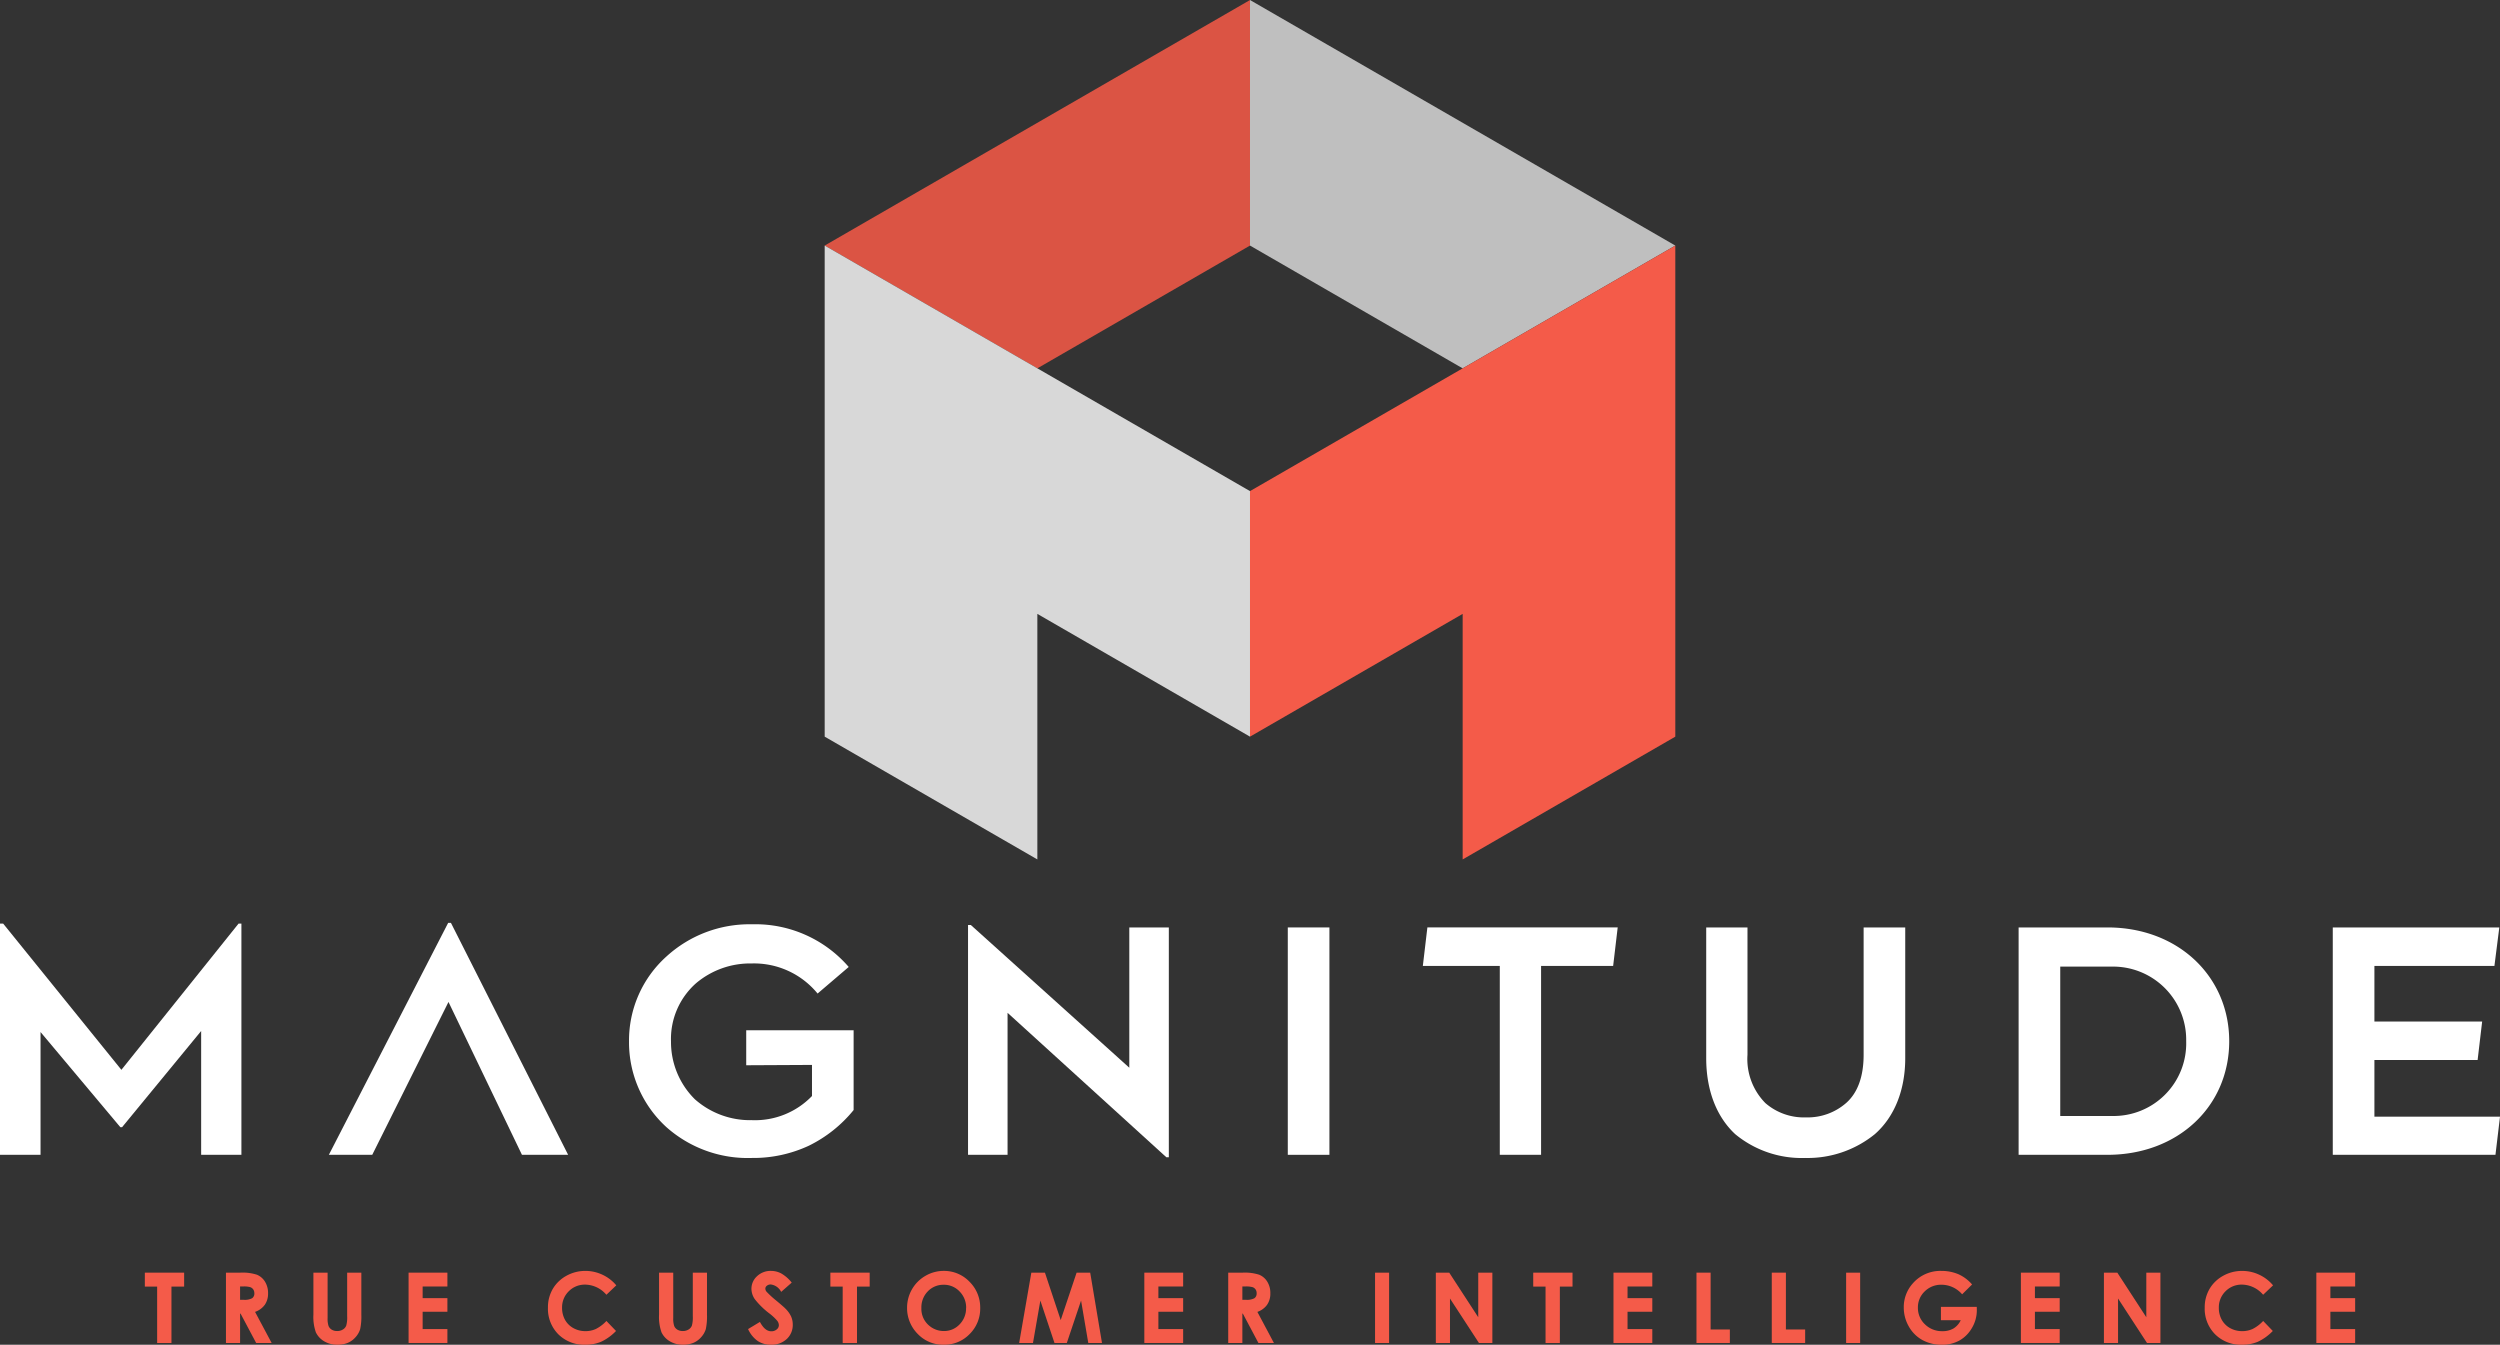
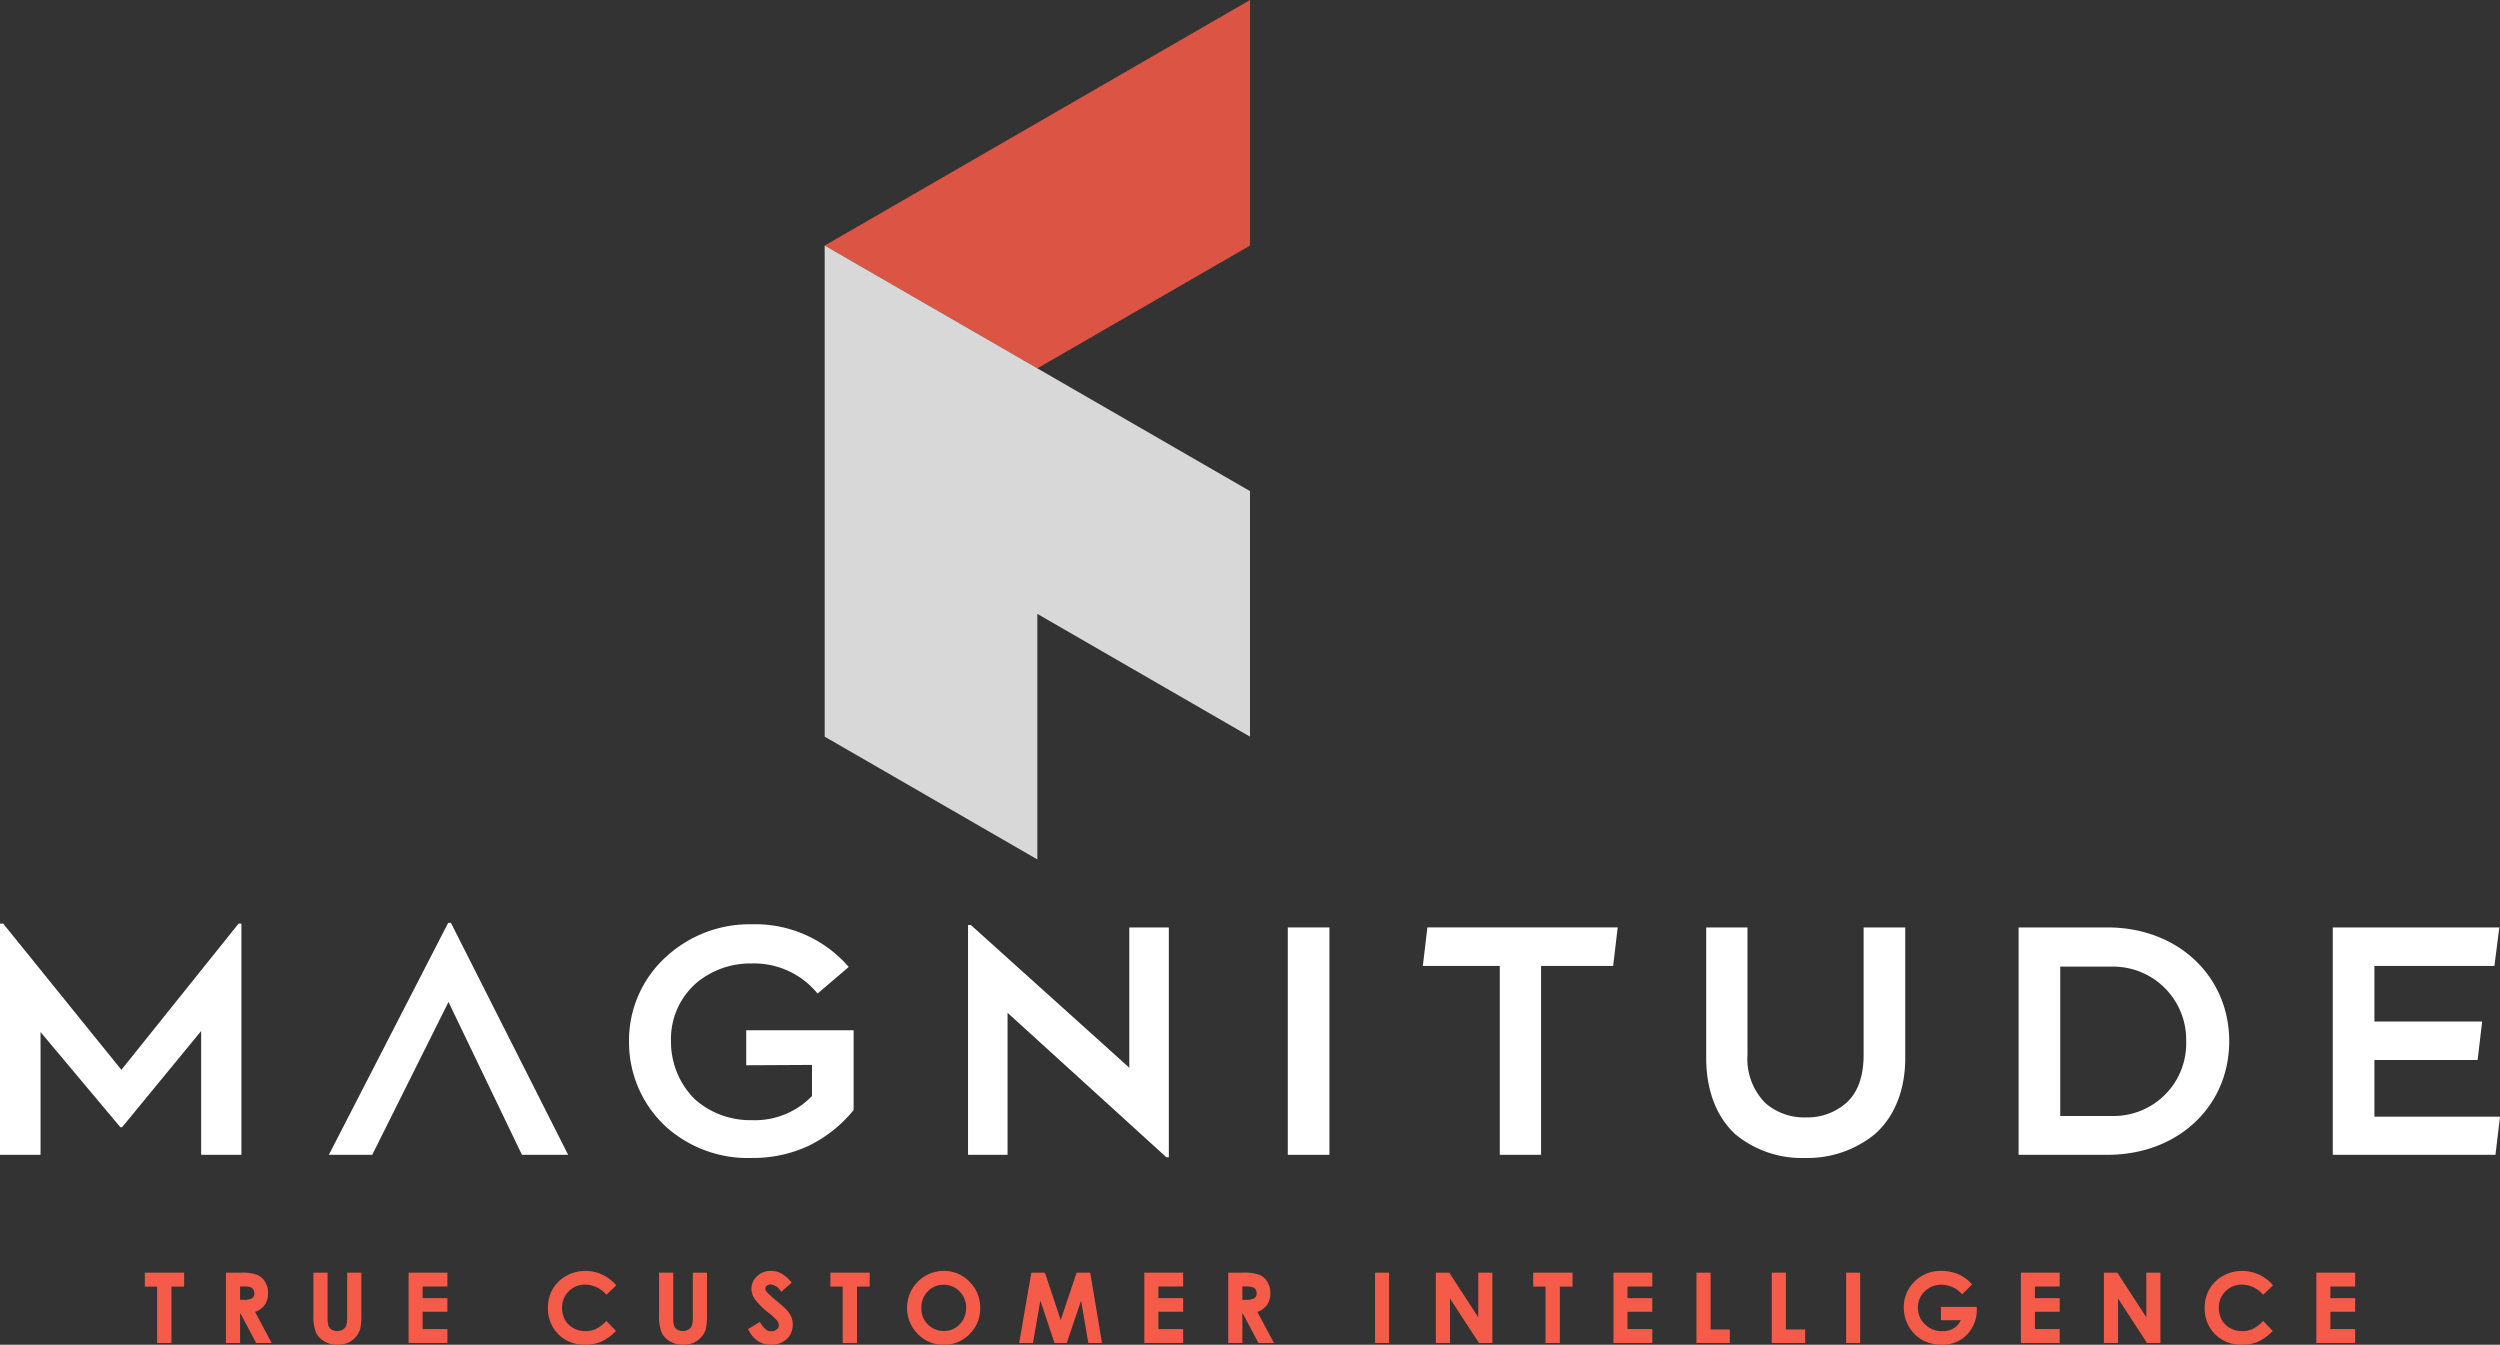
<svg xmlns="http://www.w3.org/2000/svg" width="314.539" height="169.19" viewBox="0 0 314.539 169.19">
  <rect x="0" y="0" width="314.539" height="169.19" fill="#333333" stroke="none" />
  <defs>
    <clipPath id="clip-path">
      <path id="Path_11654" data-name="Path 11654" d="M0,59.431H314.539v-169.19H0Z" transform="translate(0 109.759)" fill="none" />
    </clipPath>
  </defs>
  <g id="logo_stacked" transform="translate(0 109.759)">
    <g id="Group_8470" data-name="Group 8470" transform="translate(0 6.442)">
      <path id="Path_11651" data-name="Path 11651" d="M10.544,0-4.2,18.4-19.077,0h-.4V29.094h5.105V13.645L-4.334,25.616h.222l9.947-12.1V29.094H10.9V0Z" transform="translate(19.473)" fill="#fff" />
    </g>
    <g id="Group_8471" data-name="Group 8471" transform="translate(41.375 6.355)">
      <path id="Path_11652" data-name="Path 11652" d="M5.272,0-9.737,29.18h5.458L5.315,9.947,14.558,29.18h5.81L5.624,0Z" transform="translate(9.737)" fill="#fff" />
    </g>
    <g id="Group_8473" data-name="Group 8473" transform="translate(0 -109.759)" clip-path="url(#clip-path)">
      <g id="Group_8472" data-name="Group 8472" transform="translate(79.142 116.29)">
        <path id="Path_11653" data-name="Path 11653" d="M5.179,6.23l8.275-.043V10.1a9.951,9.951,0,0,1-7.57,3.037A10.468,10.468,0,0,1-1.29,10.5,10.131,10.131,0,0,1-4.284,3.238,9.353,9.353,0,0,1-1.158-4.068a10.549,10.549,0,0,1,7.041-2.51,10.33,10.33,0,0,1,8.275,3.786l3.917-3.345A15.523,15.523,0,0,0,5.884-11.506,15.493,15.493,0,0,0-4.856-7.457,14.19,14.19,0,0,0-9.565,3.238,14.437,14.437,0,0,0-4.856,14.021,15.408,15.408,0,0,0,5.884,17.894a16.541,16.541,0,0,0,7.174-1.541,16.75,16.75,0,0,0,5.634-4.489V1.829H5.179Z" transform="translate(9.565 11.506)" fill="#fff" />
      </g>
    </g>
    <g id="Group_8474" data-name="Group 8474" transform="translate(121.794 6.619)">
      <path id="Path_11655" data-name="Path 11655" d="M7.127,6.308-12.812-11.649h-.351V17.267H-8.19V-.6L11.792,17.576H12.1V-11.341H7.127Z" transform="translate(13.163 11.649)" fill="#fff" />
    </g>
    <path id="Path_11656" data-name="Path 11656" d="M105.11-5.453h5.238V-34.061H105.11Z" transform="translate(56.914 40.988)" fill="#fff" />
    <g id="Group_8475" data-name="Group 8475" transform="translate(179.015 6.927)">
      <path id="Path_11657" data-name="Path 11657" d="M0,1.7H9.682V25.467h5.195V1.7h9.067l.572-4.842H.572Z" transform="translate(0 3.141)" fill="#fff" />
    </g>
    <g id="Group_8478" data-name="Group 8478" transform="translate(0 -109.759)" clip-path="url(#clip-path)">
      <g id="Group_8476" data-name="Group 8476" transform="translate(214.668 116.686)">
        <path id="Path_11658" data-name="Path 11658" d="M6.957,5.628c0,2.816-.791,4.8-2.157,6.03A7.359,7.359,0,0,1-.305,13.506,7.381,7.381,0,0,1-5.41,11.7,7.888,7.888,0,0,1-7.655,5.628V-10.393h-5.193V6.067c0,3.918,1.232,7.308,3.652,9.552a13.135,13.135,0,0,0,8.8,2.992,13.4,13.4,0,0,0,8.759-2.992c2.465-2.157,3.829-5.546,3.829-9.552v-16.46H6.957Z" transform="translate(12.848 10.393)" fill="#fff" />
      </g>
      <g id="Group_8477" data-name="Group 8477" transform="translate(253.973 116.686)">
        <path id="Path_11659" data-name="Path 11659" d="M3.927,0H-7.252V28.608H3.927c8.848,0,15.318-6.073,15.318-14.3C19.244,6.161,12.818,0,3.927,0m.486,23.723H-2.014V4.93H4.412A9.2,9.2,0,0,1,13.831,14.3a9.135,9.135,0,0,1-9.418,9.42" transform="translate(7.252)" fill="#fff" />
      </g>
    </g>
    <g id="Group_8479" data-name="Group 8479" transform="translate(293.5 6.927)">
      <path id="Path_11661" data-name="Path 11661" d="M0,0V28.608H20.468l.572-4.8H5.238V16.682H18.223l.57-4.84H5.238v-7h15.1L20.952,0Z" fill="#fff" />
    </g>
    <g id="Group_8480" data-name="Group 8480" transform="translate(18.223 50.36)">
      <path id="Path_11662" data-name="Path 11662" d="M0,0V1.754H1.549v7.1h1.8v-7.1H4.945V0Z" fill="#f45b49" />
    </g>
    <g id="Group_8483" data-name="Group 8483" transform="translate(0 -109.759)" clip-path="url(#clip-path)">
      <g id="Group_8481" data-name="Group 8481" transform="translate(28.427 160.119)">
        <path id="Path_11663" data-name="Path 11663" d="M1.713,1.428A2.479,2.479,0,0,0,2.136-.044a2.707,2.707,0,0,0-.382-1.451,2.169,2.169,0,0,0-1.014-.88,5.877,5.877,0,0,0-2.083-.264h-1.82V6.213h1.779v-3.7h.059L.622,6.182l.017.031H2.587L.5,2.3a2.546,2.546,0,0,0,1.209-.874M.411-.065A.731.731,0,0,1,.136.579a2.013,2.013,0,0,1-1.057.2h-.464V-.9h.4A2.936,2.936,0,0,1-.1-.811a.758.758,0,0,1,.37.282.789.789,0,0,1,.137.464" transform="translate(3.164 2.638)" fill="#f45b49" />
      </g>
      <g id="Group_8482" data-name="Group 8482" transform="translate(39.432 160.12)">
        <path id="Path_11664" data-name="Path 11664" d="M1.492,1.931A3.784,3.784,0,0,1,1.373,3.1a.994.994,0,0,1-.416.484,1.326,1.326,0,0,1-.726.194,1.283,1.283,0,0,1-.68-.173.982.982,0,0,1-.4-.458A2.913,2.913,0,0,1-.97,2.138v-5.7H-2.755V1.7A5.831,5.831,0,0,0-2.447,3.94,2.619,2.619,0,0,0-1.419,5.058,3.143,3.143,0,0,0,.266,5.5,3.331,3.331,0,0,0,1.56,5.269a2.694,2.694,0,0,0,.987-.718,2.676,2.676,0,0,0,.58-1.007A7.678,7.678,0,0,0,3.275,1.7V-3.567H1.492Z" transform="translate(2.755 3.567)" fill="#f45b49" />
      </g>
    </g>
    <g id="Group_8484" data-name="Group 8484" transform="translate(51.406 50.36)">
      <path id="Path_11666" data-name="Path 11666" d="M0,0V8.85H4.883V7.1H1.768V4.919H4.883V3.208H1.768V1.743H4.883V0Z" fill="#f45b49" />
    </g>
    <g id="Group_8488" data-name="Group 8488" transform="translate(0 -109.759)" clip-path="url(#clip-path)">
      <g id="Group_8485" data-name="Group 8485" transform="translate(68.94 159.901)">
        <path id="Path_11667" data-name="Path 11667" d="M1.646.605A3.57,3.57,0,0,1,4.276,1.84l.039.042L5.52.735,5.56.7,5.523.655A5.01,5.01,0,0,0,3.778-.657a5,5,0,0,0-2.1-.461A4.86,4.86,0,0,0-.728-.5,4.46,4.46,0,0,0-2.44,1.16a4.582,4.582,0,0,0-.6,2.351A4.553,4.553,0,0,0-1.727,6.862,4.6,4.6,0,0,0,1.649,8.169,5.066,5.066,0,0,0,3.638,7.8,6.284,6.284,0,0,0,5.484,6.48l.042-.042L4.317,5.179l-.04.042a4.736,4.736,0,0,1-1.3.971,3.137,3.137,0,0,1-1.3.267A3.075,3.075,0,0,1,.162,6.079,2.7,2.7,0,0,1-.891,5.037a3.087,3.087,0,0,1-.371-1.523,2.818,2.818,0,0,1,.84-2.07A2.835,2.835,0,0,1,1.646.605" transform="translate(3.04 1.118)" fill="#f45b49" />
      </g>
      <g id="Group_8486" data-name="Group 8486" transform="translate(82.92 160.12)">
        <path id="Path_11668" data-name="Path 11668" d="M1.491,1.931A3.771,3.771,0,0,1,1.374,3.1a1,1,0,0,1-.416.484,1.326,1.326,0,0,1-.726.194,1.283,1.283,0,0,1-.68-.173.982.982,0,0,1-.4-.458,2.913,2.913,0,0,1-.122-1.01v-5.7H-2.754V1.7A5.831,5.831,0,0,0-2.446,3.94,2.619,2.619,0,0,0-1.418,5.058,3.143,3.143,0,0,0,.267,5.5a3.331,3.331,0,0,0,1.293-.234,2.707,2.707,0,0,0,.987-.718,2.676,2.676,0,0,0,.58-1.007A7.761,7.761,0,0,0,3.276,1.7V-3.567H1.491Z" transform="translate(2.754 3.567)" fill="#f45b49" />
      </g>
      <g id="Group_8487" data-name="Group 8487" transform="translate(94.116 159.899)">
        <path id="Path_11669" data-name="Path 11669" d="M1.644,1.659C1.513,1.521,1.133,1.19.487.652A11.327,11.327,0,0,1-.725-.463.622.622,0,0,1-.86-.843a.451.451,0,0,1,.188-.351.751.751,0,0,1,.5-.162A1.7,1.7,0,0,1,1.1-.478l.035.052L2.458-1.591,2.42-1.636a4.606,4.606,0,0,0-1.3-1.118A2.766,2.766,0,0,0-.15-3.063,2.466,2.466,0,0,0-1.9-2.4,2.129,2.129,0,0,0-2.61-.8,2.329,2.329,0,0,0-2.183.5,9.864,9.864,0,0,0-.329,2.307a6.486,6.486,0,0,1,.96.9.949.949,0,0,1,.21.561A.686.686,0,0,1,.57,4.3a1.024,1.024,0,0,1-.683.236c-.523,0-.994-.379-1.4-1.127l-.029-.054-1.447.874-.046.028.025.048a3.648,3.648,0,0,0,1.2,1.458A2.958,2.958,0,0,0-.15,6.227a2.769,2.769,0,0,0,1.978-.717,2.406,2.406,0,0,0,.761-1.817,2.516,2.516,0,0,0-.217-1.04,3.5,3.5,0,0,0-.728-.994" transform="translate(3.037 3.063)" fill="#f45b49" />
      </g>
    </g>
    <g id="Group_8489" data-name="Group 8489" transform="translate(104.474 50.36)">
      <path id="Path_11671" data-name="Path 11671" d="M0,0V1.754H1.549v7.1h1.8v-7.1H4.945V0Z" fill="#f45b49" />
    </g>
    <g id="Group_8491" data-name="Group 8491" transform="translate(0 -109.759)" clip-path="url(#clip-path)">
      <g id="Group_8490" data-name="Group 8490" transform="translate(114.13 159.899)">
        <path id="Path_11672" data-name="Path 11672" d="M1.622,0A4.544,4.544,0,0,0-.691.623,4.559,4.559,0,0,0-2.38,2.309,4.618,4.618,0,0,0-3,4.641,4.594,4.594,0,0,0-1.676,7.914a4.4,4.4,0,0,0,3.31,1.375A4.4,4.4,0,0,0,4.868,7.948,4.482,4.482,0,0,0,6.2,4.672,4.539,4.539,0,0,0,4.851,1.36,4.411,4.411,0,0,0,1.622,0m2.8,4.66a2.858,2.858,0,0,1-.815,2.067,2.663,2.663,0,0,1-1.973.839A2.8,2.8,0,0,1-.183,6.918,2.74,2.74,0,0,1-1.2,4.672a2.878,2.878,0,0,1,.809-2.1,2.694,2.694,0,0,1,2-.828,2.681,2.681,0,0,1,2,.848,2.869,2.869,0,0,1,.822,2.07" transform="translate(2.995)" fill="#f45b49" />
      </g>
    </g>
    <g id="Group_8492" data-name="Group 8492" transform="translate(128.226 50.36)">
      <path id="Path_11674" data-name="Path 11674" d="M2.539,0l-2,5.969L-1.433.04-1.447,0H-3.157L-4.678,8.783l-.011.066H-2.95l.928-5.337,1.765,5.3.014.039H1.306L3.1,3.513,4,8.8l.008.048H5.733L4.258.048,4.25,0Z" transform="translate(4.689)" fill="#f45b49" />
    </g>
    <g id="Group_8493" data-name="Group 8493" transform="translate(143.975 50.36)">
      <path id="Path_11675" data-name="Path 11675" d="M0,0V8.85H4.883V7.1H1.767V4.919H4.883V3.208H1.767V1.743H4.883V0Z" fill="#f45b49" />
    </g>
    <g id="Group_8495" data-name="Group 8495" transform="translate(0 -109.759)" clip-path="url(#clip-path)">
      <g id="Group_8494" data-name="Group 8494" transform="translate(154.529 160.119)">
        <path id="Path_11676" data-name="Path 11676" d="M1.713,1.428A2.469,2.469,0,0,0,2.137-.044a2.694,2.694,0,0,0-.382-1.451A2.169,2.169,0,0,0,.74-2.374a5.865,5.865,0,0,0-2.083-.264h-1.82V6.213h1.779v-3.7h.059L.623,6.182l.017.031H2.588L.506,2.3a2.534,2.534,0,0,0,1.207-.874M.412-.065A.731.731,0,0,1,.137.579a2.016,2.016,0,0,1-1.059.2h-.462V-.9h.4a2.955,2.955,0,0,1,.893.091.761.761,0,0,1,.368.282.793.793,0,0,1,.137.464" transform="translate(3.163 2.638)" fill="#f45b49" />
      </g>
    </g>
    <path id="Path_11678" data-name="Path 11678" d="M112.232,2.967H114V-5.884h-1.767Z" transform="translate(60.77 56.245)" fill="#f45b49" />
    <g id="Group_8496" data-name="Group 8496" transform="translate(180.651 50.36)">
      <path id="Path_11679" data-name="Path 11679" d="M1.874,0V5.611L-1.759.026-1.775,0H-3.461V8.85h1.779V3.256L1.946,8.825l.017.025H3.65V0Z" transform="translate(3.461)" fill="#f45b49" />
    </g>
    <g id="Group_8497" data-name="Group 8497" transform="translate(192.905 50.36)">
      <path id="Path_11680" data-name="Path 11680" d="M0,0V1.754H1.549v7.1h1.8v-7.1H4.942V0Z" fill="#f45b49" />
    </g>
    <g id="Group_8498" data-name="Group 8498" transform="translate(203.002 50.36)">
      <path id="Path_11681" data-name="Path 11681" d="M0,0V8.85H4.883V7.1H1.767V4.919H4.883V3.208H1.767V1.743H4.883V0Z" fill="#f45b49" />
    </g>
    <g id="Group_8499" data-name="Group 8499" transform="translate(213.443 50.36)">
      <path id="Path_11682" data-name="Path 11682" d="M0,0V8.85H4.2v-1.7H1.779V0Z" fill="#f45b49" />
    </g>
    <g id="Group_8500" data-name="Group 8500" transform="translate(222.917 50.36)">
      <path id="Path_11683" data-name="Path 11683" d="M0,0V8.85H4.2v-1.7H1.777V0Z" fill="#f45b49" />
    </g>
    <path id="Path_11684" data-name="Path 11684" d="M150.682,2.967h1.765V-5.884h-1.765Z" transform="translate(81.59 56.245)" fill="#f45b49" />
    <g id="Group_8502" data-name="Group 8502" transform="translate(0 -109.759)" clip-path="url(#clip-path)">
      <g id="Group_8501" data-name="Group 8501" transform="translate(239.524 159.899)">
        <path id="Path_11685" data-name="Path 11685" d="M1.642,1.59V3.267H4.136a2.443,2.443,0,0,1-.891,1.027,2.684,2.684,0,0,1-1.424.353A3.034,3.034,0,0,1-.368,3.785a2.826,2.826,0,0,1-.886-2.1A2.763,2.763,0,0,1-.4-.356a2.916,2.916,0,0,1,2.118-.839A3.432,3.432,0,0,1,4.27-.036l.04.045,1.213-1.2.039-.039-.037-.04a4.962,4.962,0,0,0-1.66-1.238,5.468,5.468,0,0,0-2.153-.427A4.592,4.592,0,0,0-1.871-1.391,4.46,4.46,0,0,0-3.032,1.665,4.76,4.76,0,0,0-2.4,4.051,4.4,4.4,0,0,0-.7,5.756a5,5,0,0,0,2.456.6A4.427,4.427,0,0,0,4,5.806,4.212,4.212,0,0,0,5.56,4.216a4.333,4.333,0,0,0,.6-2.2L6.151,1.59Z" transform="translate(3.032 2.936)" fill="#f45b49" />
      </g>
    </g>
    <g id="Group_8503" data-name="Group 8503" transform="translate(254.259 50.36)">
      <path id="Path_11687" data-name="Path 11687" d="M0,0V8.85H4.883V7.1H1.765V4.919H4.883V3.208H1.765V1.743H4.883V0Z" fill="#f45b49" />
    </g>
    <g id="Group_8504" data-name="Group 8504" transform="translate(264.706 50.36)">
      <path id="Path_11688" data-name="Path 11688" d="M1.873,0V5.611L-1.758.026-1.775,0H-3.46V8.85h1.777V3.256L1.946,8.825l.017.025H3.649V0Z" transform="translate(3.46)" fill="#f45b49" />
    </g>
    <g id="Group_8506" data-name="Group 8506" transform="translate(0 -109.759)" clip-path="url(#clip-path)">
      <g id="Group_8505" data-name="Group 8505" transform="translate(277.386 159.901)">
        <path id="Path_11689" data-name="Path 11689" d="M1.646.605A3.562,3.562,0,0,1,4.274,1.84l.04.042L5.52.735,5.56.7,5.524.655A5.01,5.01,0,0,0,3.779-.657a5.013,5.013,0,0,0-2.1-.461A4.866,4.866,0,0,0-.728-.5,4.489,4.489,0,0,0-2.439,1.16a4.579,4.579,0,0,0-.6,2.351A4.543,4.543,0,0,0-1.724,6.862,4.594,4.594,0,0,0,1.651,8.169,5.058,5.058,0,0,0,3.638,7.8,6.3,6.3,0,0,0,5.486,6.48l.042-.042L4.317,5.179l-.042.042a4.661,4.661,0,0,1-1.3.971,3.147,3.147,0,0,1-1.3.267A3.082,3.082,0,0,1,.163,6.081,2.688,2.688,0,0,1-.89,5.037a3.087,3.087,0,0,1-.373-1.523,2.822,2.822,0,0,1,.842-2.07A2.834,2.834,0,0,1,1.646.605" transform="translate(3.04 1.118)" fill="#f45b49" />
      </g>
    </g>
    <g id="Group_8507" data-name="Group 8507" transform="translate(291.432 50.36)">
      <path id="Path_11691" data-name="Path 11691" d="M0,0V8.85H4.883V7.1H1.767V4.919H4.883V3.208H1.767V1.743H4.883V0Z" fill="#f45b49" />
    </g>
    <g id="Group_8508" data-name="Group 8508" transform="translate(103.758 -109.758)">
      <path id="Path_11692" data-name="Path 11692" d="M18.8,0-34.714,30.894-7.959,46.343,18.8,30.894Z" transform="translate(34.714)" fill="#db5444" />
    </g>
    <g id="Group_8509" data-name="Group 8509" transform="translate(103.758 -78.864)">
      <path id="Path_11693" data-name="Path 11693" d="M9.4,5.426-17.357-10.021V51.767L9.4,67.214V36.32L36.154,51.767V20.873Z" transform="translate(17.357 10.021)" fill="#d8d8d8" />
    </g>
    <g id="Group_8510" data-name="Group 8510" transform="translate(157.268 -109.758)">
-       <path id="Path_11694" data-name="Path 11694" d="M0,0V30.894L26.755,46.343,53.512,30.894Z" fill="#bfbfbf" />
-     </g>
+       </g>
    <g id="Group_8511" data-name="Group 8511" transform="translate(157.269 -78.864)">
-       <path id="Path_11695" data-name="Path 11695" d="M9.4,5.426-17.357,20.873V51.767L9.4,36.32V67.214L36.154,51.767V-10.021Z" transform="translate(17.357 10.021)" fill="#f45b49" />
-     </g>
+       </g>
  </g>
</svg>